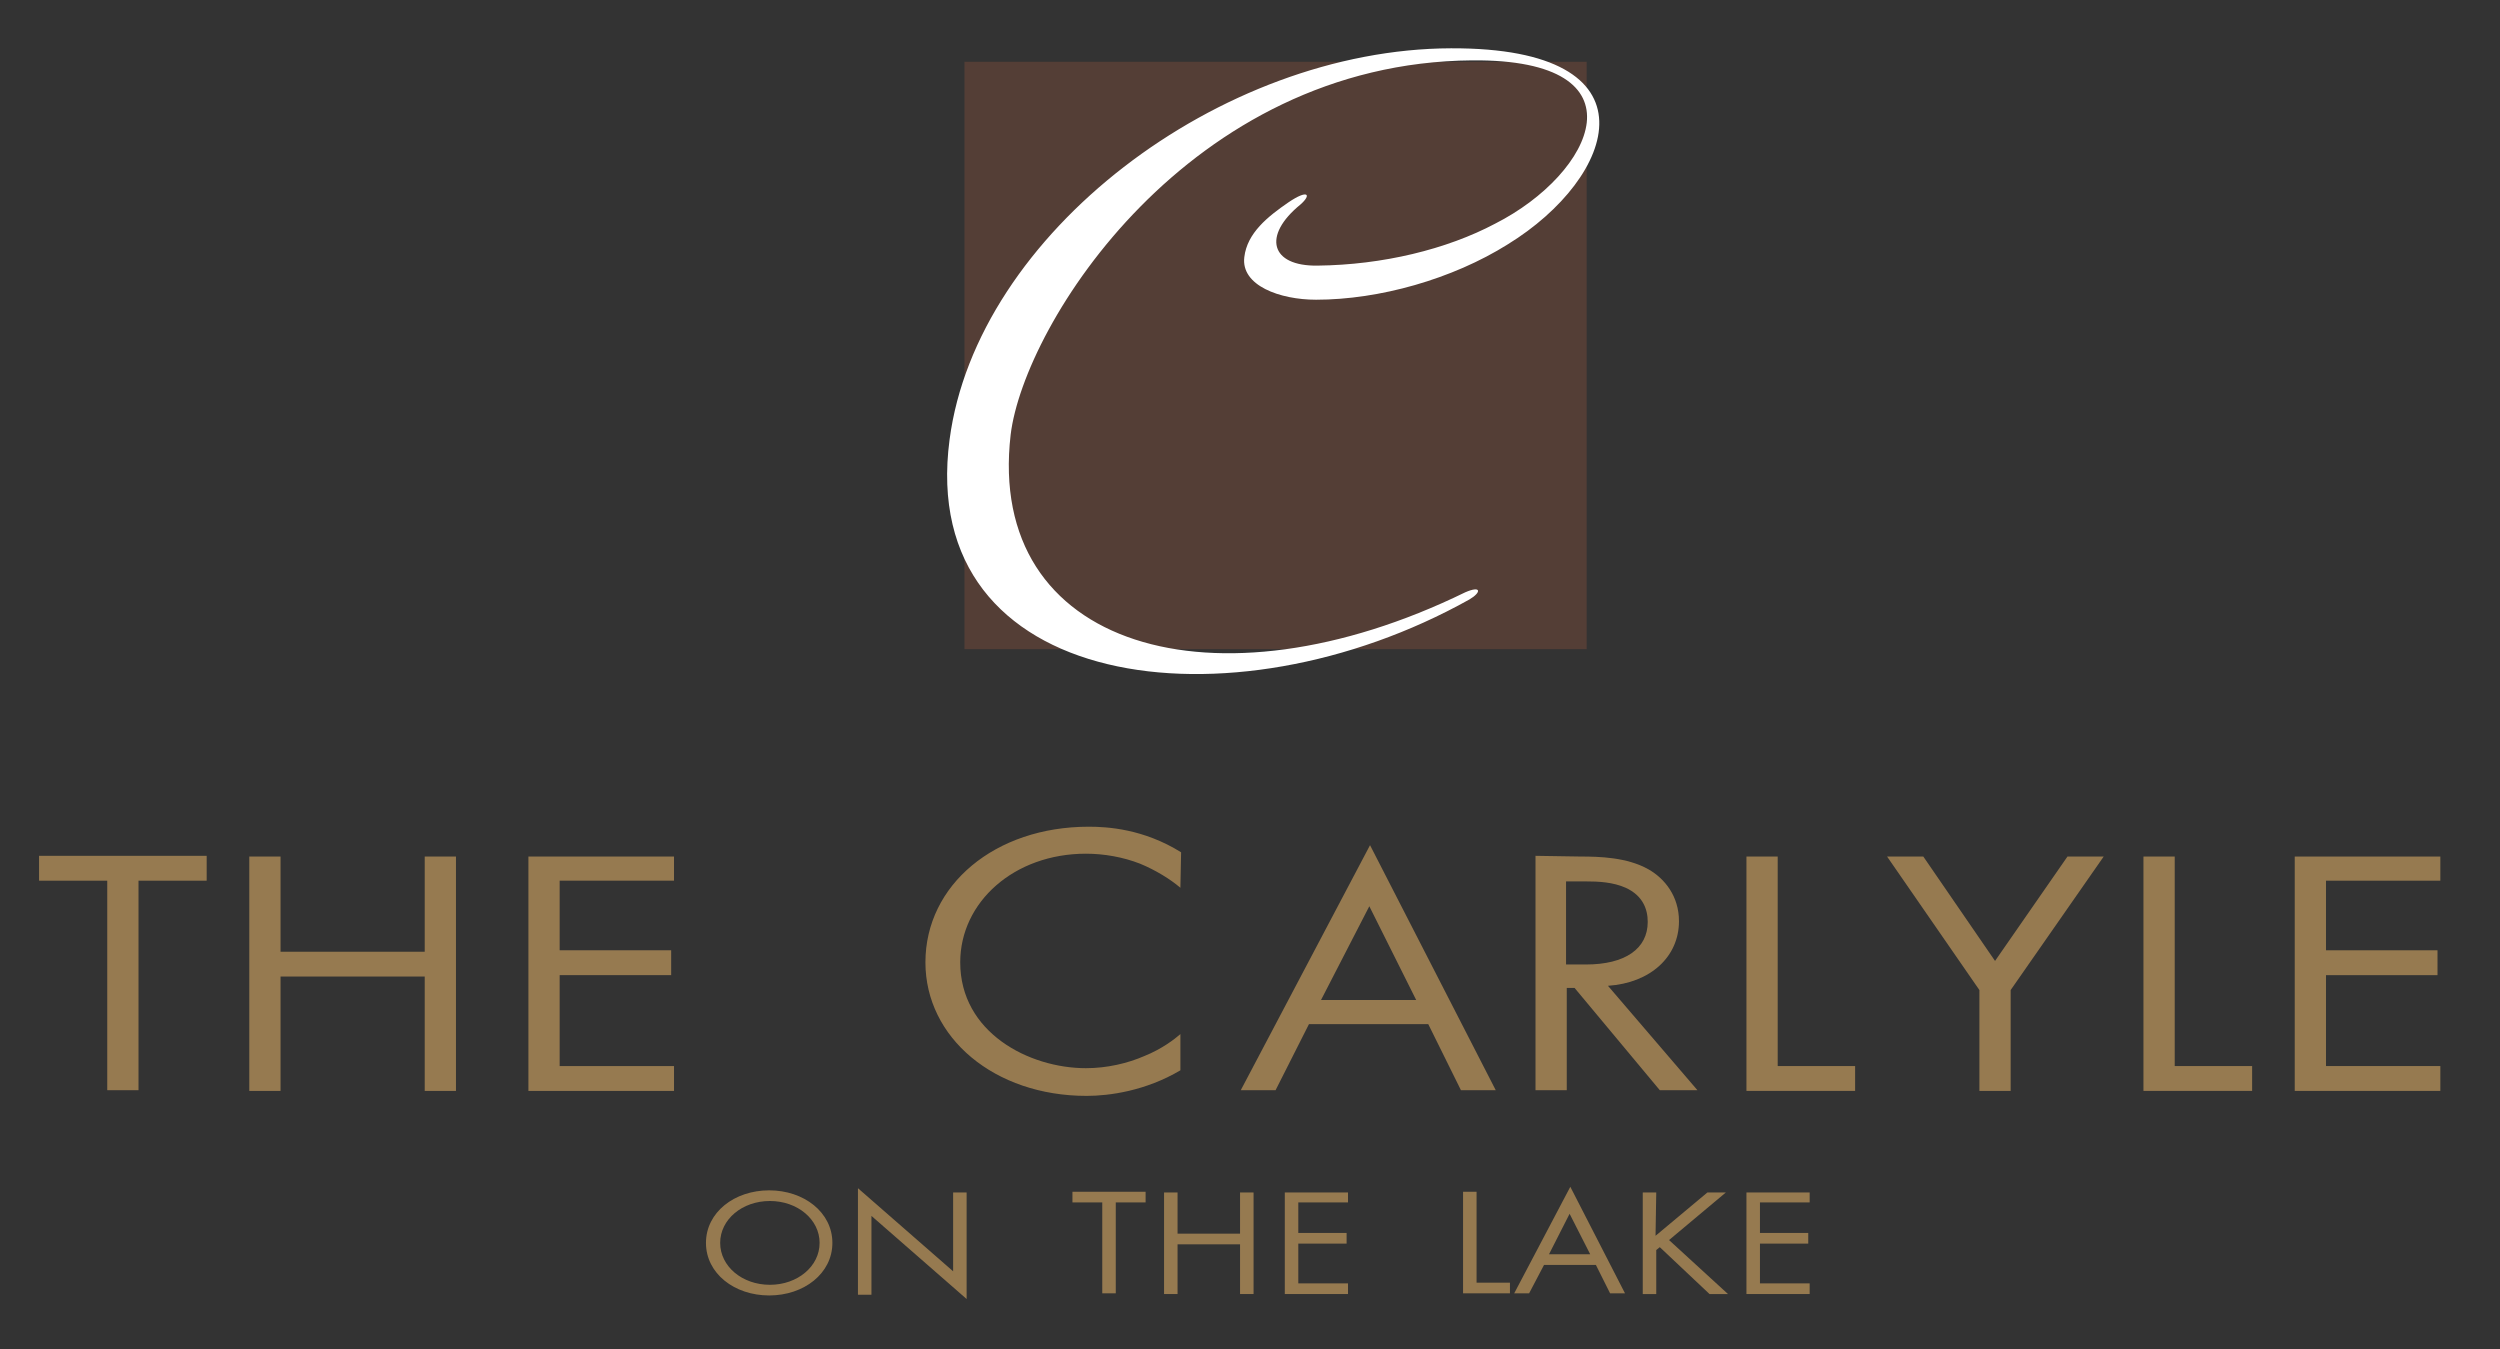
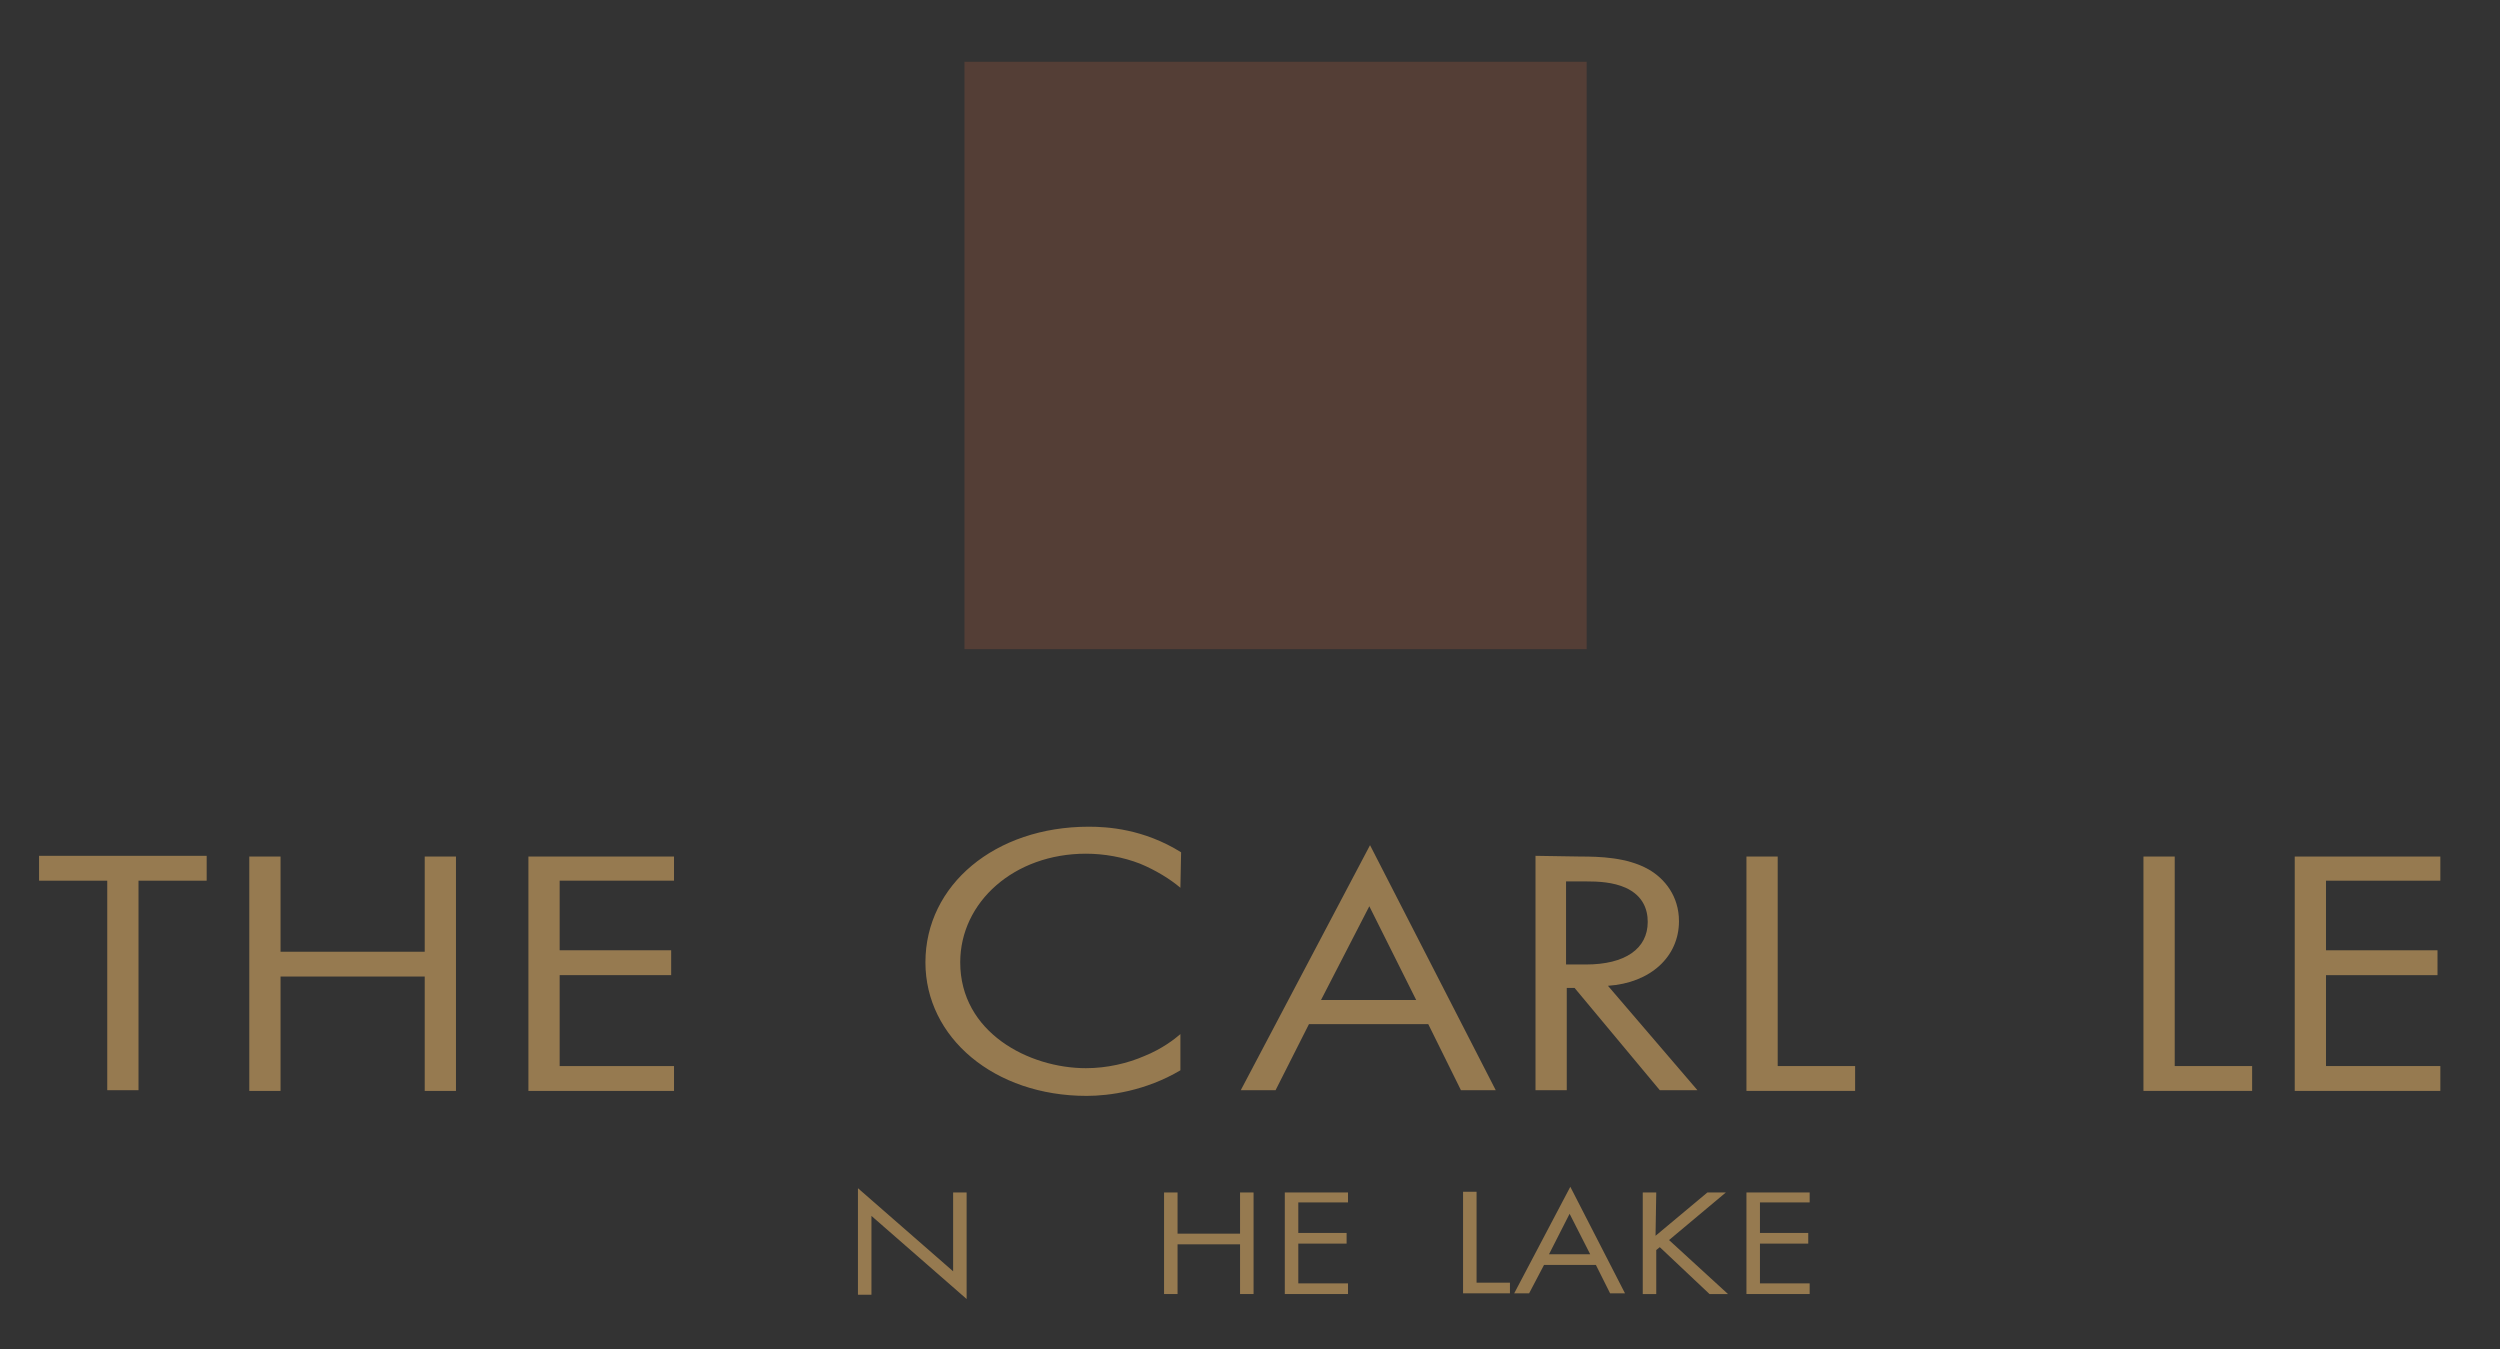
<svg xmlns="http://www.w3.org/2000/svg" version="1.1" id="Layer_1" x="0px" y="0px" viewBox="0 0 352 190" style="enable-background:new 0 0 352 190;" xml:space="preserve">
  <rect x="0" y="0" width="352" height="190" fill="#333333" stroke="none" />
  <style type="text/css">
	.st0{display:none;fill:#0F2453;}
	.st1{fill:#543E36;}
	.st2{fill:#FFFFFF;}
	.st3{fill:#967A50;}
	.st4{display:none;fill:#00A4CC;}
</style>
  <rect x="-26" y="-184.4" class="st0" width="415" height="415" />
  <g>
    <polygon class="st1" points="135.8,8.7 135.8,91.4 223.4,91.4 223.4,8.7  " />
    <g>
-       <path class="st2" d="M206.3,83.4c2.3-1,2.3,0,0.6,1c-33.6,18.8-77.9,13-73.2-22.5c3.8-29,38.1-55,70.6-55.1    c29.7-0.1,23.3,18.2,8,27.6c-7.8,4.9-18.1,7.8-27,7.8c-5.1,0-10.6-2-10.1-6c0.4-3.4,3.3-5.7,6.2-7.7c2.8-1.9,3.3-1.1,1.7,0.3    c-5.4,4.4-4.2,8.7,2.4,8.6c9.2-0.1,18.2-2.3,25-5.9c14-7.1,21.5-23.2-3.2-23c-39.9,0.3-63.1,37.1-65,52.7    C138.8,91.3,171.1,100.6,206.3,83.4z" />
-     </g>
+       </g>
    <g>
      <path class="st3" d="M19.5,124v29.5h-4.4V124H5.5v-3.5h23.6v3.5H19.5z" />
      <path class="st3" d="M39.5,134h20.3v-13.4h4.4v33h-4.4v-16.1H39.5v16.1h-4.4v-33h4.4V134z" />
      <path class="st3" d="M94.9,124H78.8v9.8h15.7v3.5H78.8v12.8h16.1v3.5H74.4v-33h20.5V124z" />
    </g>
    <g>
      <path class="st3" d="M166.2,125c-1.4-1.2-3.5-2.5-5.7-3.4c-2.3-0.9-5-1.4-7.6-1.4c-10.1,0-17.7,6.8-17.7,15.3    c0,9.9,9.7,14.9,17.7,14.9c3,0,5.9-0.7,8.2-1.7c2.5-1,4.3-2.4,5.1-3.1v5.1c-4.9,2.9-10,3.6-13.2,3.6c-13,0-22.7-8.2-22.7-18.8    c0-10.9,9.8-19.1,23-19.1c2.6,0,7.7,0.3,13,3.6L166.2,125L166.2,125z" />
    </g>
    <g>
      <path class="st3" d="M201.1,144.2h-16.8l-4.7,9.3h-4.9l18.2-34.5l17.7,34.5h-4.9L201.1,144.2z M199.4,140.8l-6.6-13.2l-6.8,13.2    H199.4z" />
      <path class="st3" d="M222.5,120.6c2.7,0,6.6,0.1,9.6,1.8c2.3,1.3,4.3,3.8,4.3,7.3c0,5-4,8.7-10,9.1l12.6,14.7h-5.3l-12-14.4h-1.1    v14.4h-4.4v-33L222.5,120.6L222.5,120.6z M220.5,135.8h2.8c5.5,0,8.7-2.2,8.7-6c0-1.8-0.7-3.7-3.1-4.8c-1.8-0.8-3.8-0.9-5.7-0.9    h-2.7L220.5,135.8L220.5,135.8z" />
      <path class="st3" d="M250.3,120.6v29.5h10.9v3.5h-15.3v-33H250.3z" />
    </g>
    <g>
-       <path class="st3" d="M278.7,139.4l-13-18.8h5.1l10.1,14.7l10.2-14.7h5.1l-13.1,18.8v14.2h-4.4L278.7,139.4L278.7,139.4z" />
      <path class="st3" d="M306.2,120.6v29.5h10.9v3.5h-15.3v-33H306.2z" />
      <path class="st3" d="M343.6,124h-16.1v9.8h15.7v3.5h-15.7v12.8h16.1v3.5h-20.5v-33h20.5V124z" />
    </g>
    <g>
-       <path class="st3" d="M99.4,175c0-4.3,4-7.4,8.9-7.4s8.9,3.1,8.9,7.4s-4,7.4-8.9,7.4S99.4,179.3,99.4,175z M101.4,175    c0,3.3,3.1,5.9,7,5.9s7-2.6,7-5.9c0-3.3-3.1-5.9-7-5.9S101.4,171.7,101.4,175z" />
      <path class="st3" d="M120.8,182.2v-14.9l13.4,11.7v-11.1h1.9v15l-13.4-11.7v11.1h-1.9V182.2z" />
    </g>
    <g>
-       <path class="st3" d="M157.1,169.3v12.8h-1.9v-12.8H151v-1.5h10.3v1.5H157.1z" />
      <path class="st3" d="M165.8,173.7h8.8v-5.8h1.9v14.3h-1.9v-7h-8.8v7h-1.9v-14.3h1.9V173.7z" />
      <path class="st3" d="M189.8,169.3h-7v4.3h6.8v1.5h-6.8v5.6h7v1.5h-8.9v-14.3h8.9V169.3z" />
    </g>
    <g>
      <path class="st3" d="M207.9,167.8v12.8h4.7v1.5H206v-14.3H207.9z" />
      <path class="st3" d="M224.7,178.1h-7.3l-2.1,4h-2.1l7.9-15l7.7,15h-2.1L224.7,178.1z M223.9,176.6l-2.9-5.7l-2.9,5.7H223.9z" />
      <path class="st3" d="M233.1,174l7.3-6.1h2.6l-8,6.7l8.3,7.6h-2.6l-7-6.6l-0.5,0.4v6.2h-1.9v-14.3h1.9L233.1,174L233.1,174z" />
      <path class="st3" d="M254.8,169.3h-7v4.3h6.8v1.5h-6.8v5.6h7v1.5h-8.9v-14.3h8.9V169.3z" />
    </g>
  </g>
  <polygon class="st4" points="135.8,8.7 135.8,91.4 223.4,91.4 223.4,8.7 " />
</svg>